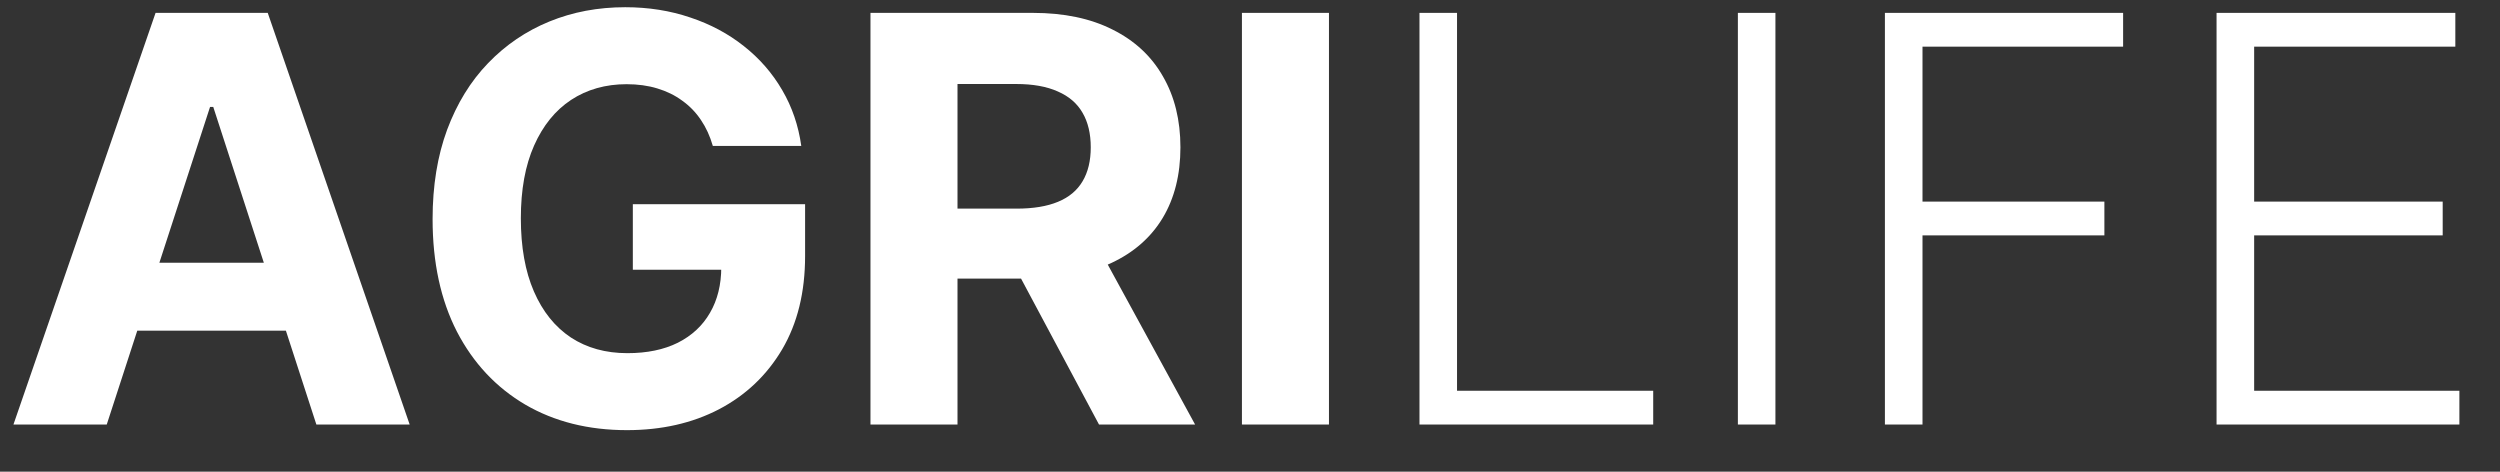
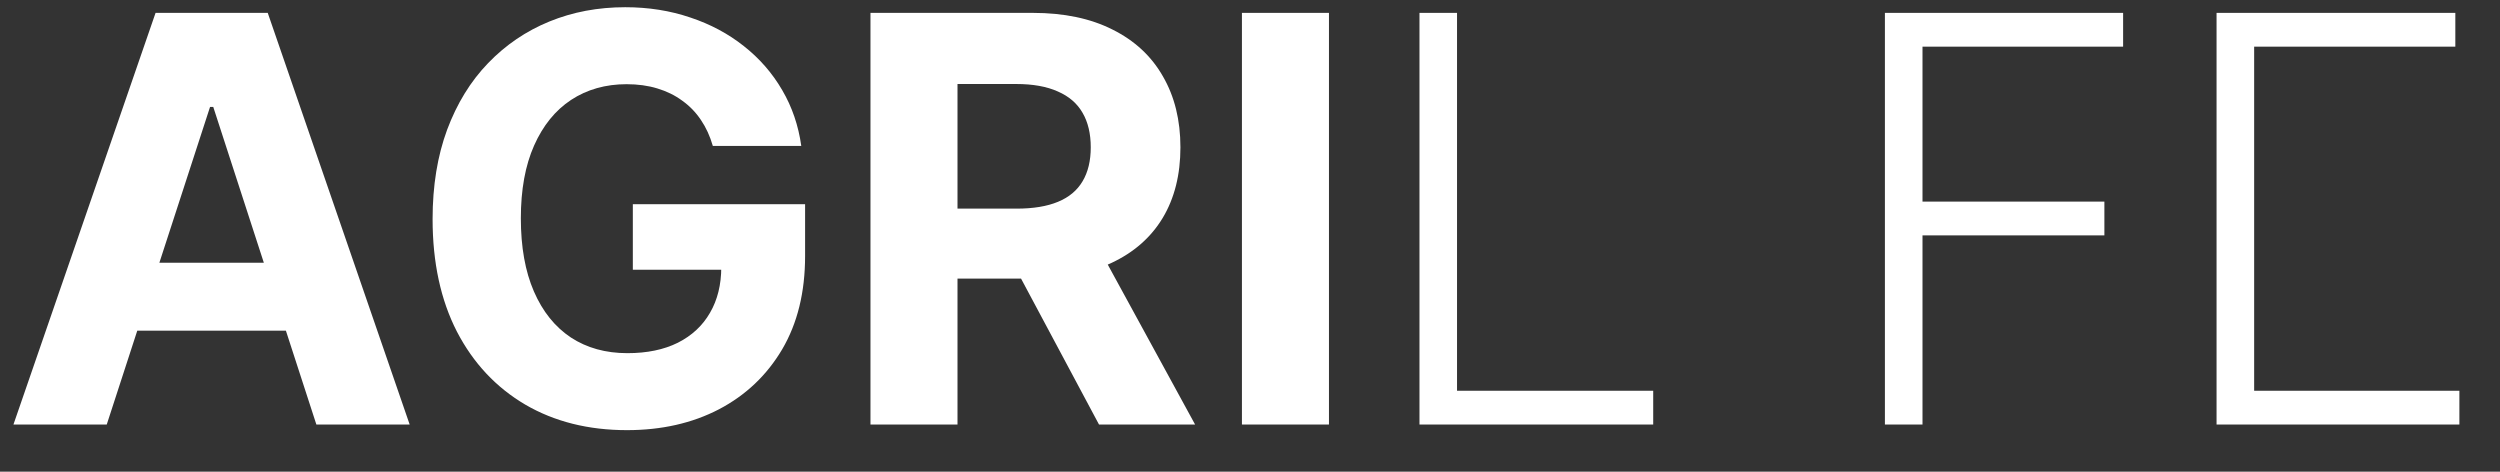
<svg xmlns="http://www.w3.org/2000/svg" width="53" height="10" viewBox="0 0 53 10" fill="none">
  <rect x="0" y="0" width="53" height="10" fill="#333333" stroke="none" />
  <path d="M2.263 9H0.285L3.298 0.273H5.676L8.685 9H6.707L4.521 2.267H4.453L2.263 9ZM2.139 5.57H6.81V7.01H2.139V5.57Z" fill="white" />
  <path d="M15.112 3.094C15.052 2.886 14.968 2.703 14.86 2.544C14.752 2.382 14.62 2.246 14.464 2.135C14.311 2.021 14.134 1.935 13.936 1.875C13.74 1.815 13.522 1.785 13.284 1.785C12.838 1.785 12.446 1.896 12.107 2.118C11.772 2.339 11.511 2.662 11.323 3.085C11.136 3.506 11.042 4.02 11.042 4.628C11.042 5.236 11.134 5.753 11.319 6.179C11.504 6.605 11.765 6.93 12.103 7.155C12.441 7.376 12.84 7.487 13.301 7.487C13.718 7.487 14.075 7.413 14.37 7.266C14.669 7.115 14.896 6.903 15.052 6.631C15.211 6.358 15.291 6.035 15.291 5.663L15.666 5.719H13.416V4.329H17.068V5.429C17.068 6.196 16.906 6.855 16.582 7.406C16.258 7.954 15.812 8.378 15.244 8.676C14.676 8.972 14.025 9.119 13.292 9.119C12.474 9.119 11.755 8.939 11.136 8.578C10.517 8.214 10.034 7.699 9.687 7.031C9.343 6.361 9.171 5.565 9.171 4.645C9.171 3.937 9.274 3.307 9.478 2.753C9.686 2.196 9.975 1.724 10.348 1.338C10.72 0.952 11.153 0.658 11.647 0.456C12.142 0.254 12.677 0.153 13.254 0.153C13.748 0.153 14.208 0.226 14.634 0.371C15.061 0.513 15.438 0.714 15.768 0.976C16.1 1.237 16.372 1.548 16.582 1.909C16.792 2.267 16.927 2.662 16.987 3.094H15.112Z" fill="white" />
  <path d="M18.454 9V0.273H21.897C22.556 0.273 23.119 0.391 23.584 0.626C24.053 0.859 24.41 1.19 24.654 1.619C24.901 2.045 25.025 2.547 25.025 3.123C25.025 3.703 24.9 4.202 24.65 4.619C24.4 5.034 24.038 5.352 23.563 5.574C23.091 5.795 22.52 5.906 21.85 5.906H19.545V4.423H21.552C21.904 4.423 22.197 4.375 22.43 4.278C22.663 4.182 22.836 4.037 22.95 3.844C23.066 3.65 23.124 3.41 23.124 3.123C23.124 2.834 23.066 2.589 22.95 2.391C22.836 2.192 22.661 2.041 22.425 1.939C22.192 1.834 21.898 1.781 21.543 1.781H20.299V9H18.454ZM23.167 5.028L25.336 9H23.299L21.177 5.028H23.167Z" fill="white" />
  <path d="M28.174 0.273V9H26.329V0.273H28.174Z" fill="white" />
  <path d="M30.093 9V0.273H30.889V8.284H35.048V9H30.093Z" fill="white" />
-   <path d="M37.639 0.273V9H36.843V0.273H37.639Z" fill="white" />
  <path d="M39.96 9V0.273H45.01V0.989H40.757V4.274H44.613V4.99H40.757V9H39.96Z" fill="white" />
-   <path d="M46.991 9V0.273H52.053V0.989H47.788V4.274H51.785V4.99H47.788V8.284H52.139V9H46.991Z" fill="white" />
+   <path d="M46.991 9V0.273H52.053V0.989H47.788V4.274H51.785H47.788V8.284H52.139V9H46.991Z" fill="white" />
</svg>